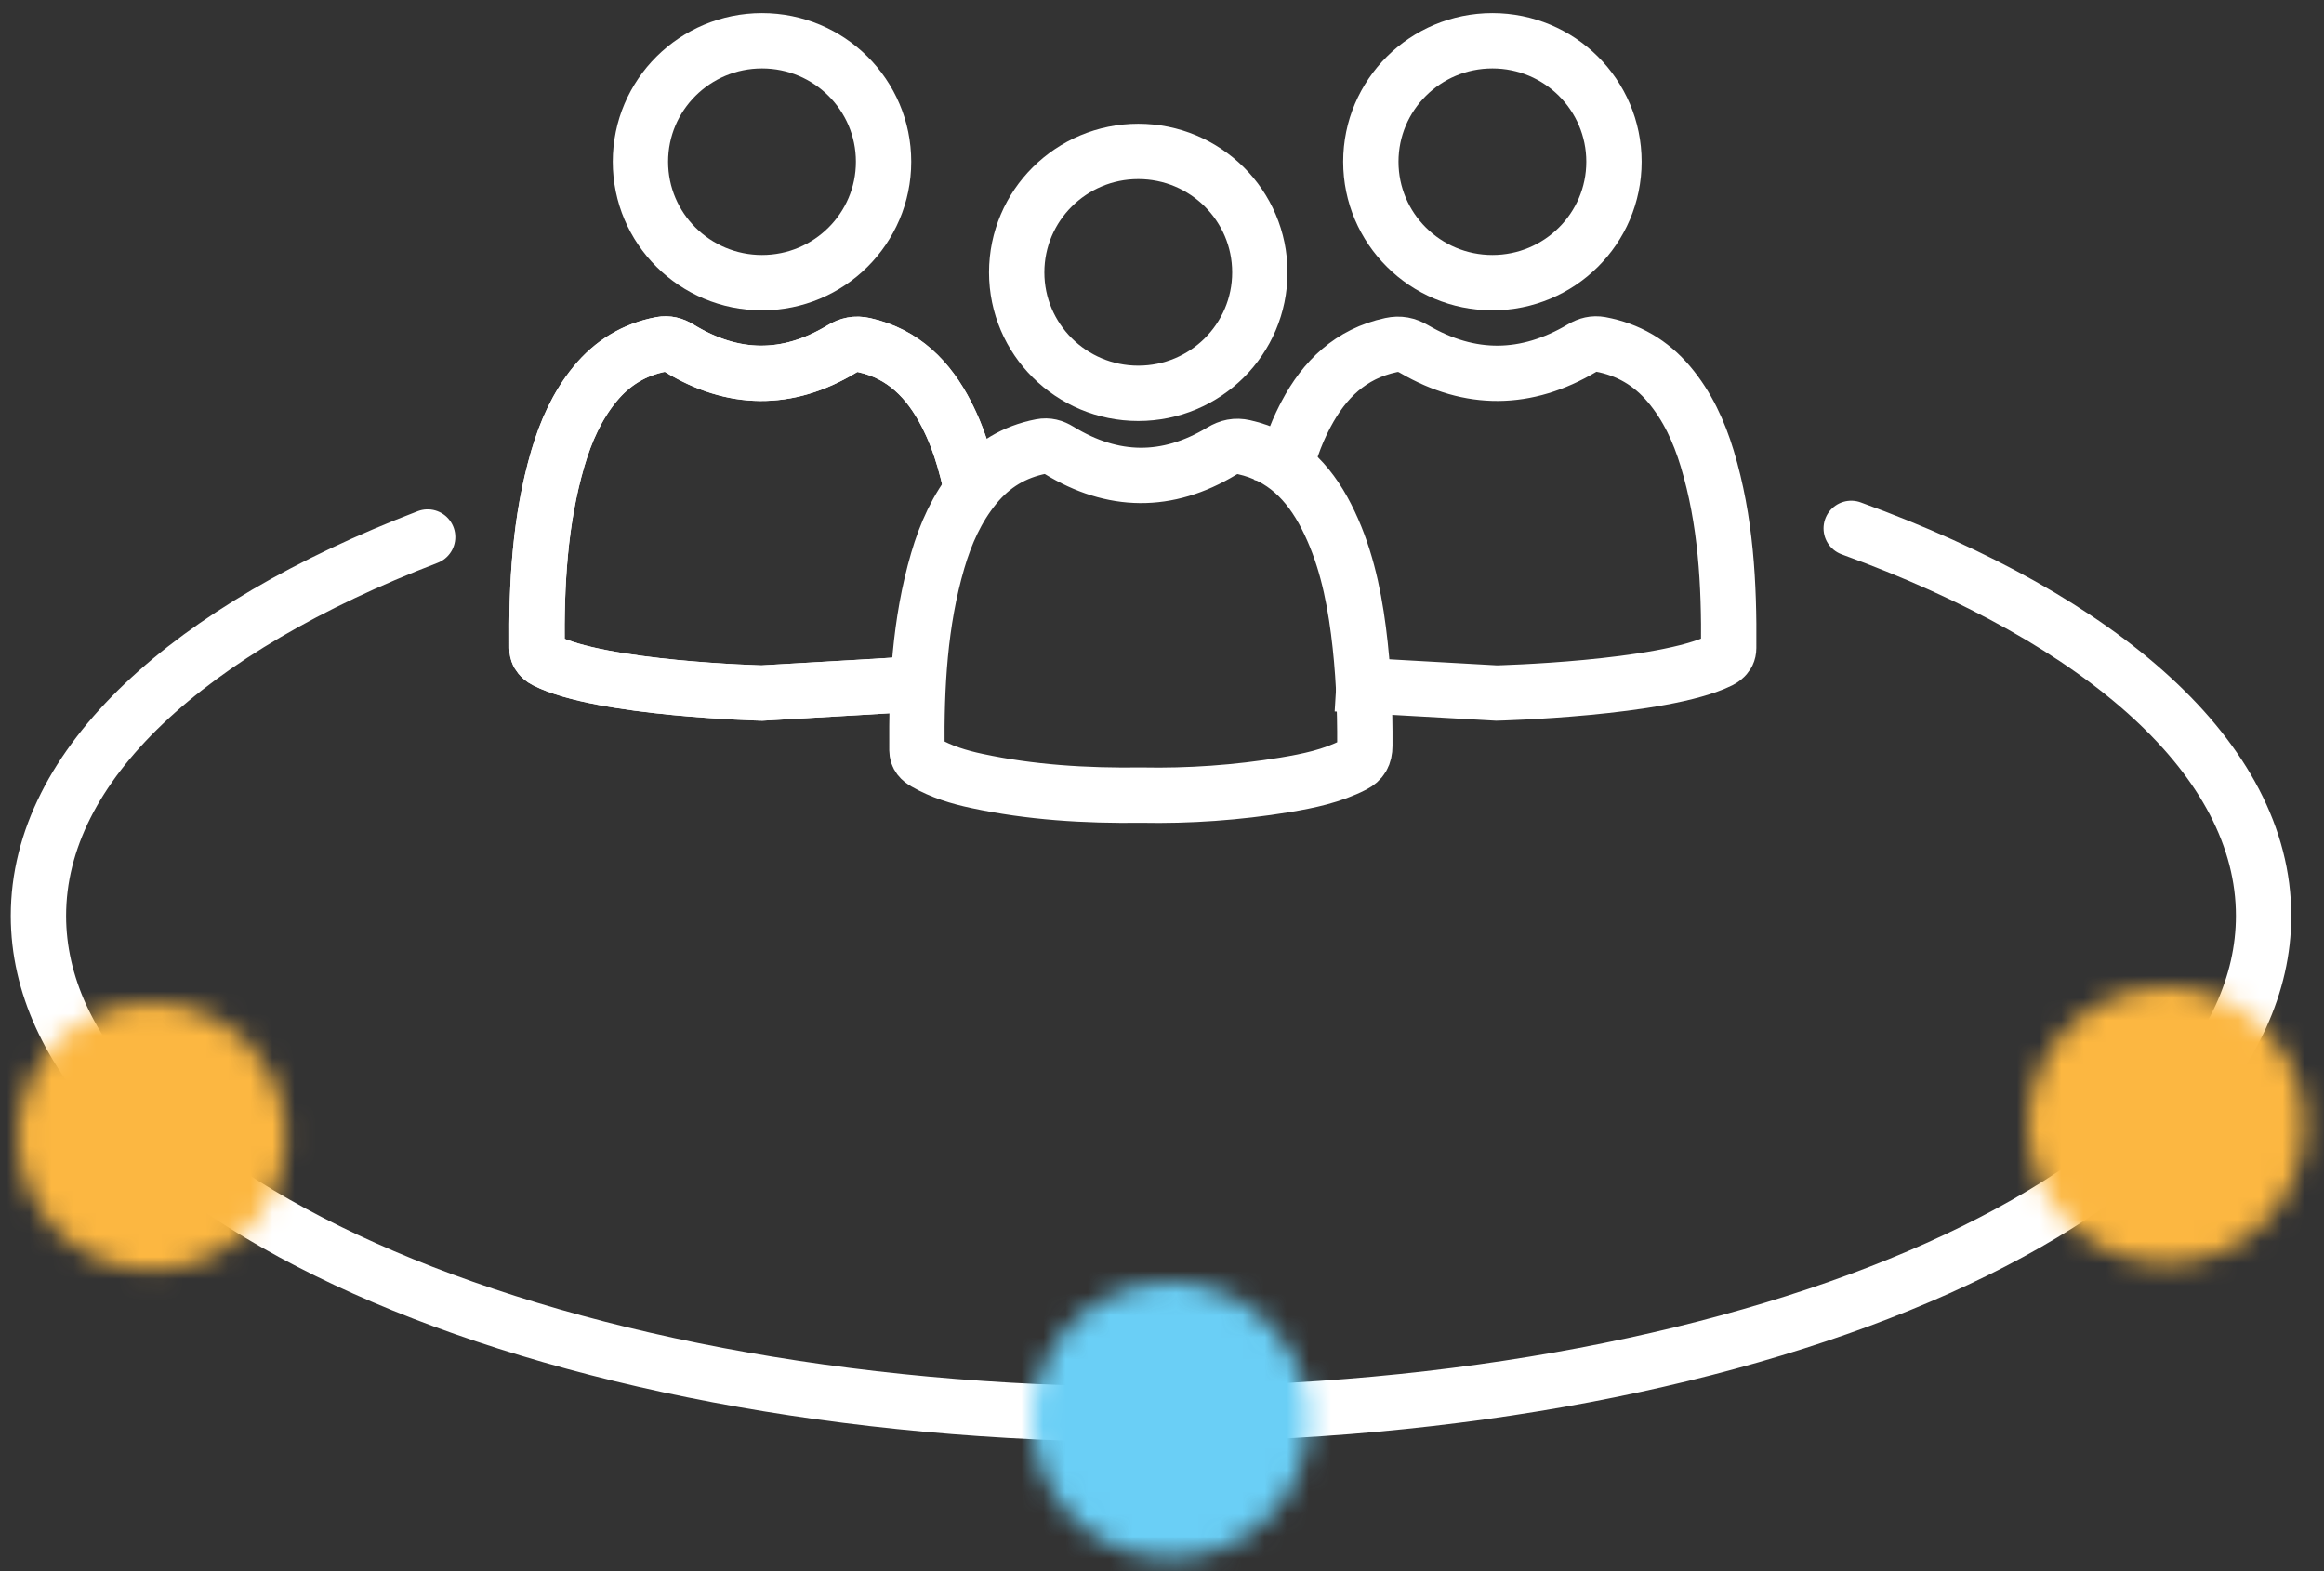
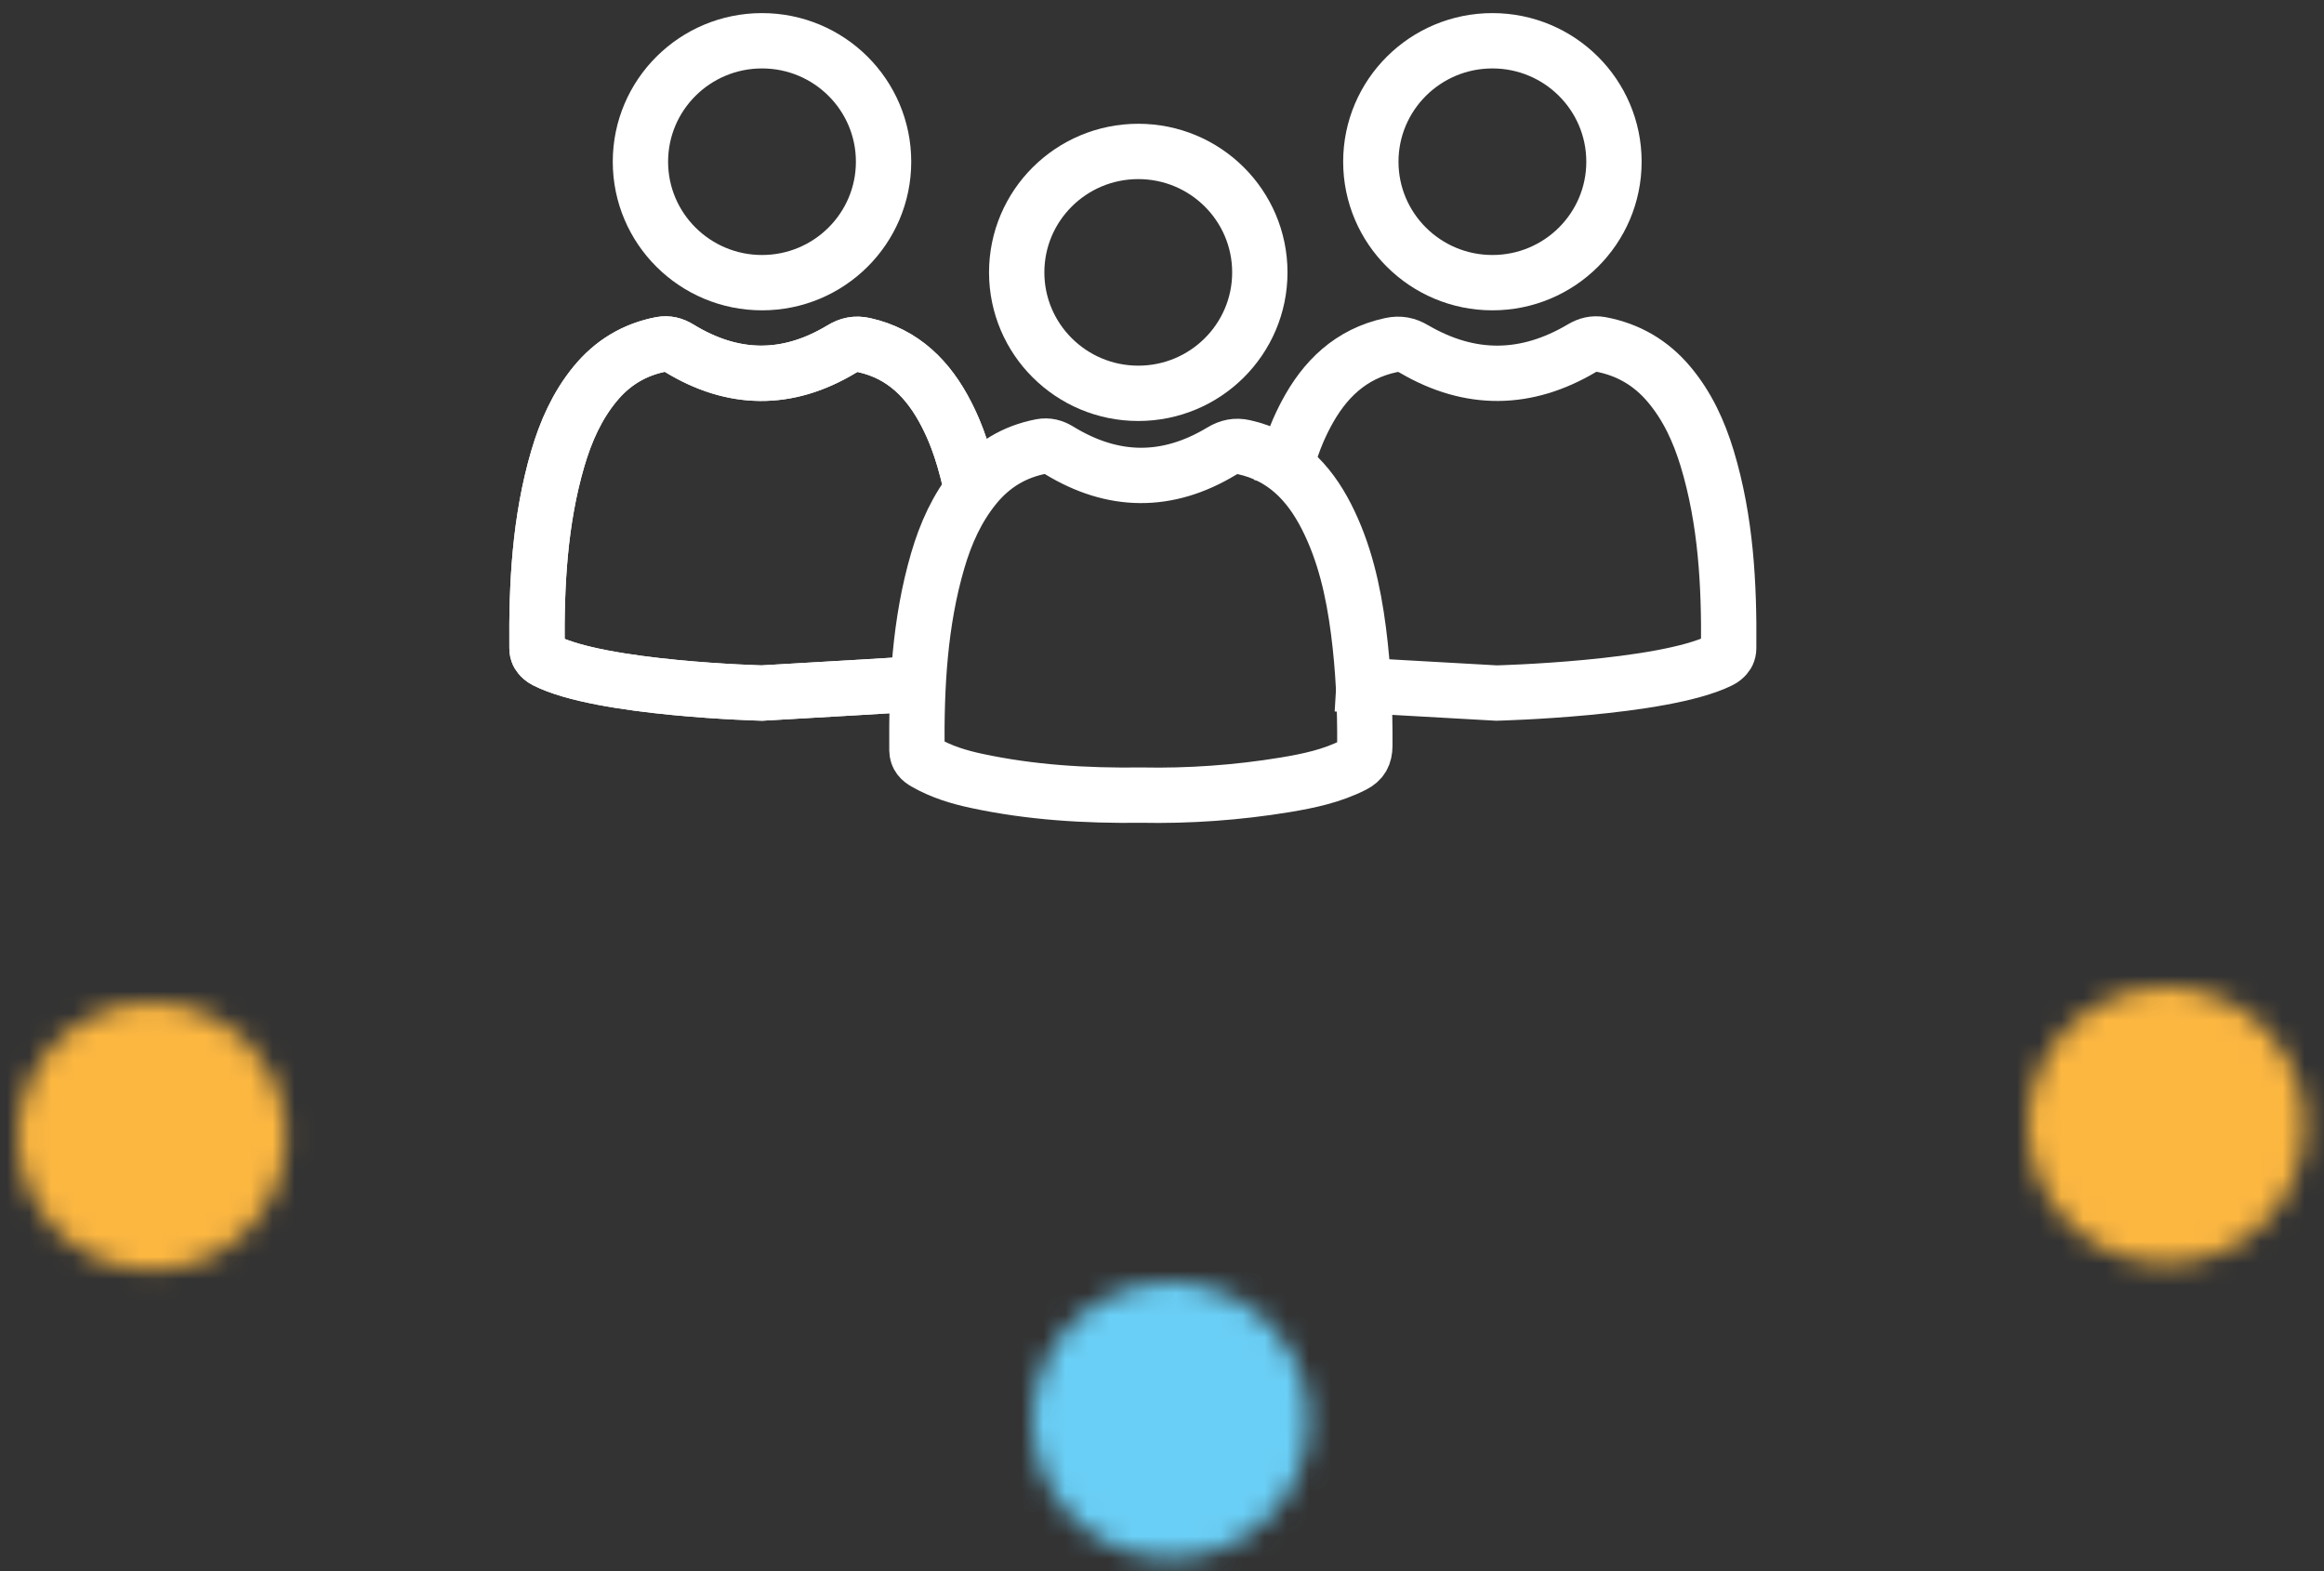
<svg xmlns="http://www.w3.org/2000/svg" xmlns:xlink="http://www.w3.org/1999/xlink" width="105px" height="71px" viewBox="0 0 105 71" version="1.1">
  <rect x="0" y="0" width="105" height="71" fill="#333333" stroke="none" />
  <title>Home-RTI Community-white</title>
  <desc>Created with Sketch.</desc>
  <defs>
    <path d="M3.091,0.774 C0.176,2.409 -0.859,6.097 0.774,9.012 C2.412,11.925 6.1,12.961 9.012,11.326 C11.924,9.69 12.96,6.004 11.328,3.091 C10.217,1.112 8.161,0 6.044,0 C5.042,0 4.025,0.248 3.091,0.774 Z" id="path-1" />
    <path d="M3.192,0.799 C0.182,2.488 -0.888,6.297 0.8,9.308 C2.491,12.317 6.3,13.386 9.308,11.698 C12.316,10.008 13.385,6.201 11.699,3.192 C10.552,1.148 8.429,0 6.243,0 C5.208,0 4.157,0.257 3.192,0.799 Z" id="path-3" />
    <path d="M3.192,0.799 C0.182,2.488 -0.888,6.297 0.8,9.308 C2.491,12.317 6.3,13.386 9.308,11.698 C12.316,10.008 13.385,6.201 11.699,3.192 C10.552,1.148 8.429,0 6.243,0 C5.208,0 4.157,0.257 3.192,0.799 Z" id="path-5" />
    <path d="M0.126,6.162 C0.126,9.09 2.501,11.465 5.43,11.465 C8.359,11.465 10.733,9.09 10.733,6.162 C10.733,3.233 8.359,0.859 5.43,0.859 C2.501,0.859 0.126,3.233 0.126,6.162 Z" id="path-7" />
    <path d="M0.126,6.162 C0.126,9.089 2.501,11.465 5.43,11.465 C8.359,11.465 10.732,9.089 10.732,6.162 C10.732,3.234 8.359,0.858 5.43,0.858 C2.501,0.858 0.126,3.234 0.126,6.162 Z" id="path-9" />
    <path d="M0.058,6.122 C0.058,9.049 2.433,11.425 5.362,11.425 C8.291,11.425 10.665,9.049 10.665,6.122 C10.665,3.193 8.291,0.817 5.362,0.817 C2.433,0.817 0.058,3.193 0.058,6.122 Z" id="path-11" />
    <path d="M0.058,6.122 C0.058,9.049 2.433,11.425 5.362,11.425 C8.291,11.425 10.665,9.049 10.665,6.122 C10.665,3.193 8.291,0.817 5.362,0.817 C2.433,0.817 0.058,3.193 0.058,6.122 Z" id="path-13" />
    <path d="M0.702,6.122 C0.702,9.049 3.076,11.425 6.004,11.425 C8.933,11.425 11.309,9.049 11.309,6.122 C11.309,3.193 8.933,0.817 6.004,0.817 C3.076,0.817 0.702,3.193 0.702,6.122 Z" id="path-15" />
    <path d="M0.702,6.122 C0.702,9.049 3.076,11.425 6.004,11.425 C8.933,11.425 11.309,9.049 11.309,6.122 C11.309,3.193 8.933,0.817 6.004,0.817 C3.076,0.817 0.702,3.193 0.702,6.122 Z" id="path-17" />
  </defs>
  <g id="Home-RTI-Community-white" stroke="none" stroke-width="1" fill="none" fill-rule="evenodd">
    <g id="Page-1" transform="translate(0, 1)">
-       <path d="M83.639,22.873 C95.005,27.003 102.27,33.31 102.27,40.377 C102.27,52.816 79.764,62.9 52.004,62.9 C24.242,62.9 1.737,52.816 1.737,40.377 C1.737,33.528 8.559,27.395 19.322,23.264" id="Stroke-1" stroke="#FFFFFF" stroke-width="2.5" stroke-linecap="round" />
      <g id="Group-11" transform="translate(0.807, 44.283)">
        <mask id="mask-2" fill="white">
          <use xlink:href="#path-1" />
        </mask>
        <g id="Clip-10" />
        <polygon id="Fill-9" fill="#FCB741" mask="url(#mask-2)" points="-6.516 18.617 18.617 18.617 18.617 -6.516 -6.516 -6.516" />
      </g>
      <g id="Group-11" transform="translate(91.627, 43.586)">
        <mask id="mask-4" fill="white">
          <use xlink:href="#path-3" />
        </mask>
        <g id="Clip-10" />
        <polygon id="Fill-9" fill="#FCB741" mask="url(#mask-4)" points="-6.73 19.228 19.228 19.228 19.228 -6.73 -6.73 -6.73" />
      </g>
      <g id="Group-11" transform="translate(46.633, 56.918)">
        <mask id="mask-6" fill="white">
          <use xlink:href="#path-5" />
        </mask>
        <g id="Clip-10" />
        <polygon id="Fill-9" fill="#6ACFF6" mask="url(#mask-6)" points="-6.73 19.228 19.228 19.228 19.228 -6.73 -6.73 -6.73" />
      </g>
      <g id="Group-21" transform="translate(23.625, 14)" />
      <g id="Group-24" transform="translate(46.375, 5.25)">
        <mask id="mask-8" fill="white">
          <use xlink:href="#path-7" />
        </mask>
        <g id="Clip-23" />
        <polygon id="Stroke-22" stroke="#FFFFFF" stroke-width="2" mask="url(#mask-8)" points="-2.285 13.876 13.143 13.876 13.143 -1.552 -2.285 -1.552" />
      </g>
      <g id="Group-27" transform="translate(46.375, 5.25)">
        <mask id="mask-10" fill="white">
          <use xlink:href="#path-9" />
        </mask>
        <g id="Clip-26" />
        <polygon id="Stroke-25" stroke="#FFFFFF" stroke-width="2" mask="url(#mask-10)" points="-427.042 1350.342 126.926 1350.342 126.926 -744.516 -427.042 -744.516" />
      </g>
      <g id="Group-32" transform="translate(29.75, 0.875)">
        <mask id="mask-12" fill="white">
          <use xlink:href="#path-11" />
        </mask>
        <g id="Clip-31" />
        <polygon id="Stroke-30" stroke="#FFFFFF" stroke-width="2" mask="url(#mask-12)" points="-2.353 13.835 13.076 13.835 13.076 -1.593 -2.353 -1.593" />
      </g>
      <g id="Group-35" transform="translate(35.75, 0.875)">
        <mask id="mask-14" fill="white">
          <use xlink:href="#path-13" />
        </mask>
        <g id="Clip-34" />
        <polygon id="Stroke-33" stroke="#FFFFFF" stroke-width="2" mask="url(#mask-14)" points="-427.109 1350.301 126.858 1350.301 126.858 -744.557 -427.109 -744.557" />
      </g>
      <g id="Group-40" transform="translate(23.875, 0)" stroke="#FFFFFF" stroke-width="2.5">
        <path d="M27.716,34.925 C25.141,34.958 22.682,34.803 20.255,34.283 C19.448,34.111 18.66,33.872 17.934,33.456 C17.715,33.331 17.555,33.182 17.552,32.89 C17.528,29.999 17.676,27.126 18.493,24.33 C18.851,23.107 19.362,21.959 20.171,20.968 C20.959,20.004 21.955,19.406 23.164,19.173 C23.46,19.117 23.709,19.184 23.971,19.344 C26.408,20.837 28.862,20.867 31.315,19.387 C31.647,19.188 31.957,19.121 32.335,19.206 C34.103,19.598 35.245,20.758 36.048,22.327 C36.876,23.946 37.269,25.7 37.501,27.492 C37.725,29.218 37.8,30.954 37.789,32.695 C37.787,33.123 37.64,33.38 37.28,33.564 C36.303,34.063 35.249,34.283 34.185,34.46 C32.009,34.818 29.818,34.967 27.716,34.925 Z" id="Stroke-19" />
        <path d="M19.991,20.955 C19.583,19.111 19.13,18.203 18.884,17.714 C18.079,16.146 16.937,14.985 15.166,14.592 C14.788,14.508 14.478,14.573 14.149,14.775 C11.697,16.252 9.242,16.222 6.805,14.729 C6.543,14.57 6.293,14.505 5.997,14.558 C4.789,14.791 3.792,15.39 3.003,16.356 C2.195,17.343 1.687,18.493 1.327,19.718 C0.51,22.512 0.361,25.386 0.387,28.278 C0.387,28.378 0.406,28.46 0.439,28.531 C0.439,28.531 0.527,28.722 0.765,28.843 C3.284,30.128 10.548,30.313 10.548,30.313 C14.023,30.116 16.554,29.961 17.558,29.898" id="Stroke-17" />
        <path d="M16.045,6.307 C16.045,9.323 13.588,11.771 10.553,11.771 C7.52,11.771 5.06,9.323 5.06,6.307 C5.06,3.289 7.52,0.842 10.553,0.842 C13.588,0.842 16.045,3.289 16.045,6.307 Z" id="Stroke-36" />
        <path d="M19.991,20.955 C19.583,19.111 19.13,18.203 18.884,17.714 C18.079,16.146 16.937,14.985 15.166,14.592 C14.788,14.508 14.478,14.573 14.149,14.775 C11.697,16.252 9.242,16.222 6.805,14.729 C6.543,14.57 6.293,14.505 5.997,14.558 C4.789,14.791 3.792,15.39 3.003,16.356 C2.195,17.343 1.687,18.493 1.327,19.718 C0.51,22.512 0.361,25.386 0.387,28.278 C0.387,28.378 0.406,28.46 0.439,28.531 C0.439,28.531 0.527,28.722 0.765,28.843 C3.284,30.128 10.548,30.313 10.548,30.313 C14.023,30.116 16.554,29.961 17.558,29.898" id="Stroke-17" />
        <path d="M54.231,20.955 C53.81,19.111 53.342,18.203 53.088,17.714 C52.257,16.146 51.079,14.985 49.25,14.592 C48.86,14.508 48.541,14.573 48.2,14.775 C45.669,16.252 43.136,16.222 40.62,14.729 C40.349,14.57 40.091,14.505 39.785,14.558 C38.538,14.791 37.51,15.39 36.695,16.356 C35.861,17.343 35.336,18.493 34.964,19.718 C34.121,22.512 33.967,25.386 33.994,28.278 C33.994,28.378 34.014,28.46 34.048,28.531 C34.048,28.531 34.139,28.722 34.385,28.843 C36.985,30.128 44.483,30.313 44.483,30.313 C48.07,30.116 50.683,29.961 51.72,29.898" id="Stroke-17" transform="translate(44.111, 22.426) scale(-1, 1) translate(-44.111, -22.426) " />
        <path d="M49.045,6.307 C49.045,9.323 46.588,11.771 43.553,11.771 C40.52,11.771 38.06,9.323 38.06,6.307 C38.06,3.289 40.52,0.842 43.553,0.842 C46.588,0.842 49.045,3.289 49.045,6.307 Z" id="Stroke-36" />
        <path d="M33.045,11.307 C33.045,14.323 30.588,16.771 27.553,16.771 C24.52,16.771 22.06,14.323 22.06,11.307 C22.06,8.289 24.52,5.842 27.553,5.842 C30.588,5.842 33.045,8.289 33.045,11.307 Z" id="Stroke-36" />
      </g>
      <g id="Group-43" transform="translate(63, 0.875)">
        <mask id="mask-16" fill="white">
          <use xlink:href="#path-15" />
        </mask>
        <g id="Clip-42" />
        <polygon id="Stroke-41" stroke="#FFFFFF" stroke-width="2" mask="url(#mask-16)" points="-1.709 13.835 13.719 13.835 13.719 -1.593 -1.709 -1.593" />
      </g>
      <g id="Group-46" transform="translate(63, 0.875)">
        <mask id="mask-18" fill="white">
          <use xlink:href="#path-17" />
        </mask>
        <g id="Clip-45" />
        <polygon id="Stroke-44" stroke="#FFFFFF" stroke-width="2" mask="url(#mask-18)" points="-115.491 1350.301 438.476 1350.301 438.476 -744.557 -115.491 -744.557" />
      </g>
    </g>
  </g>
</svg>